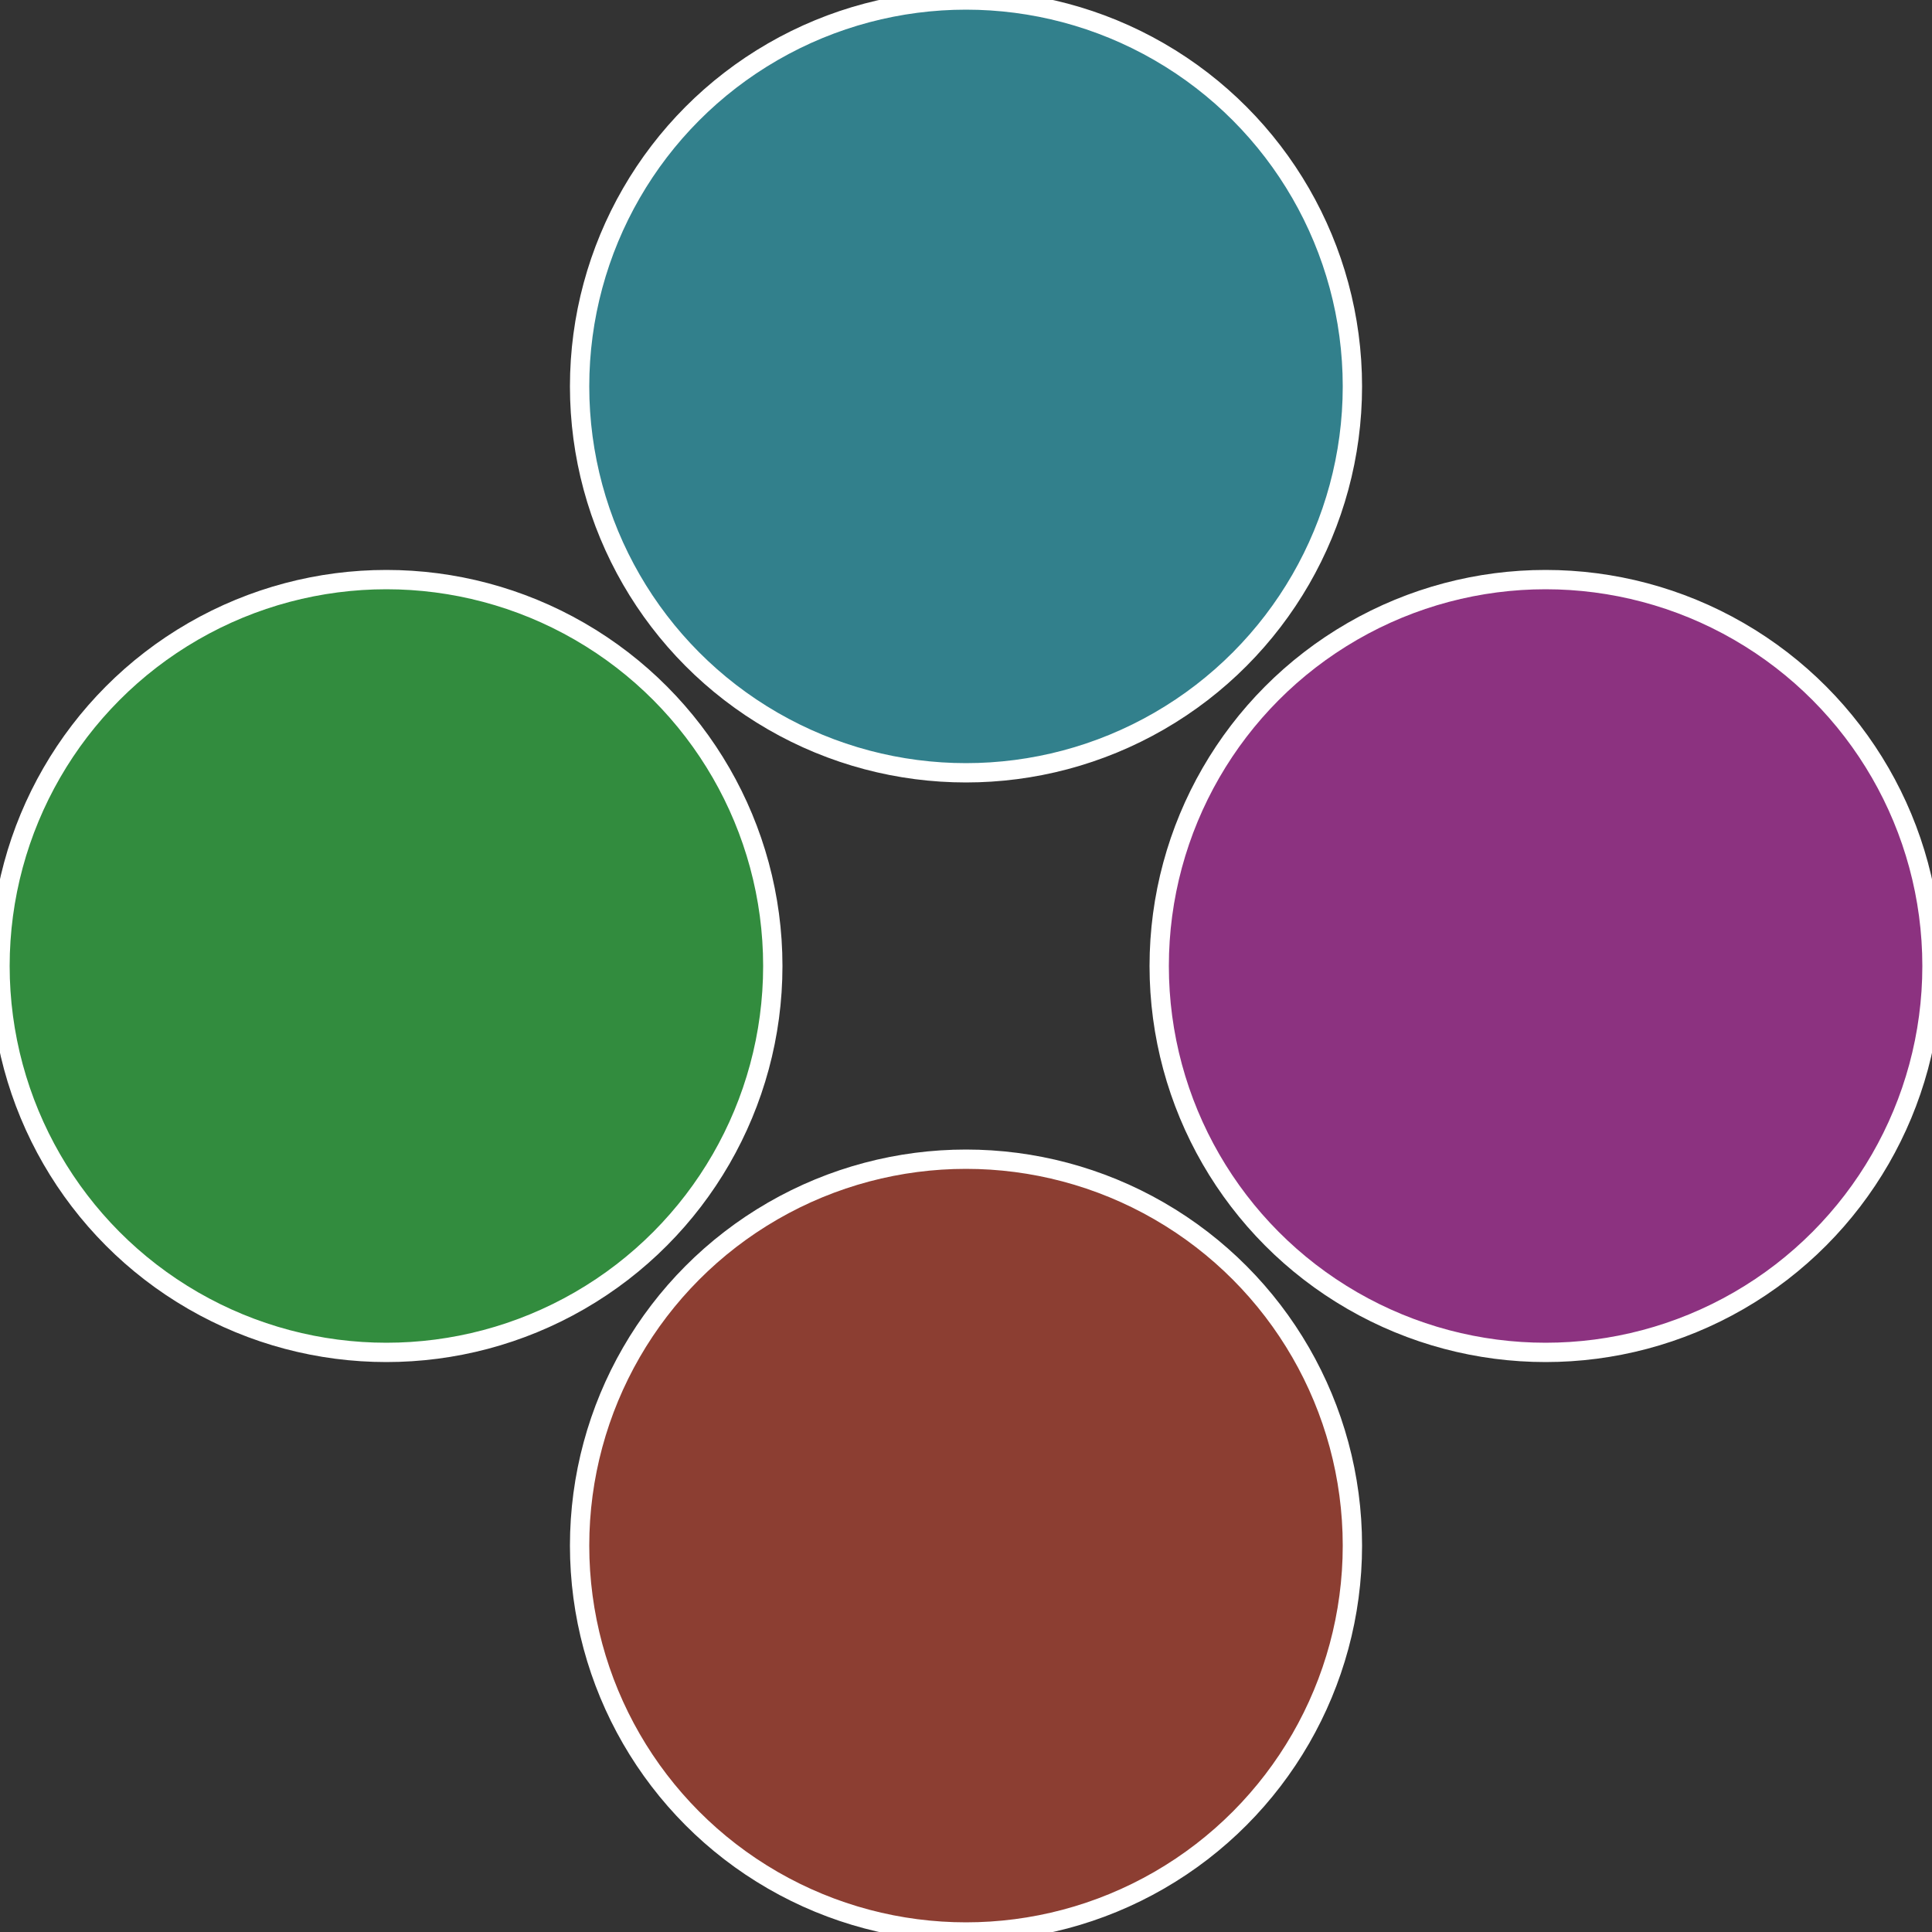
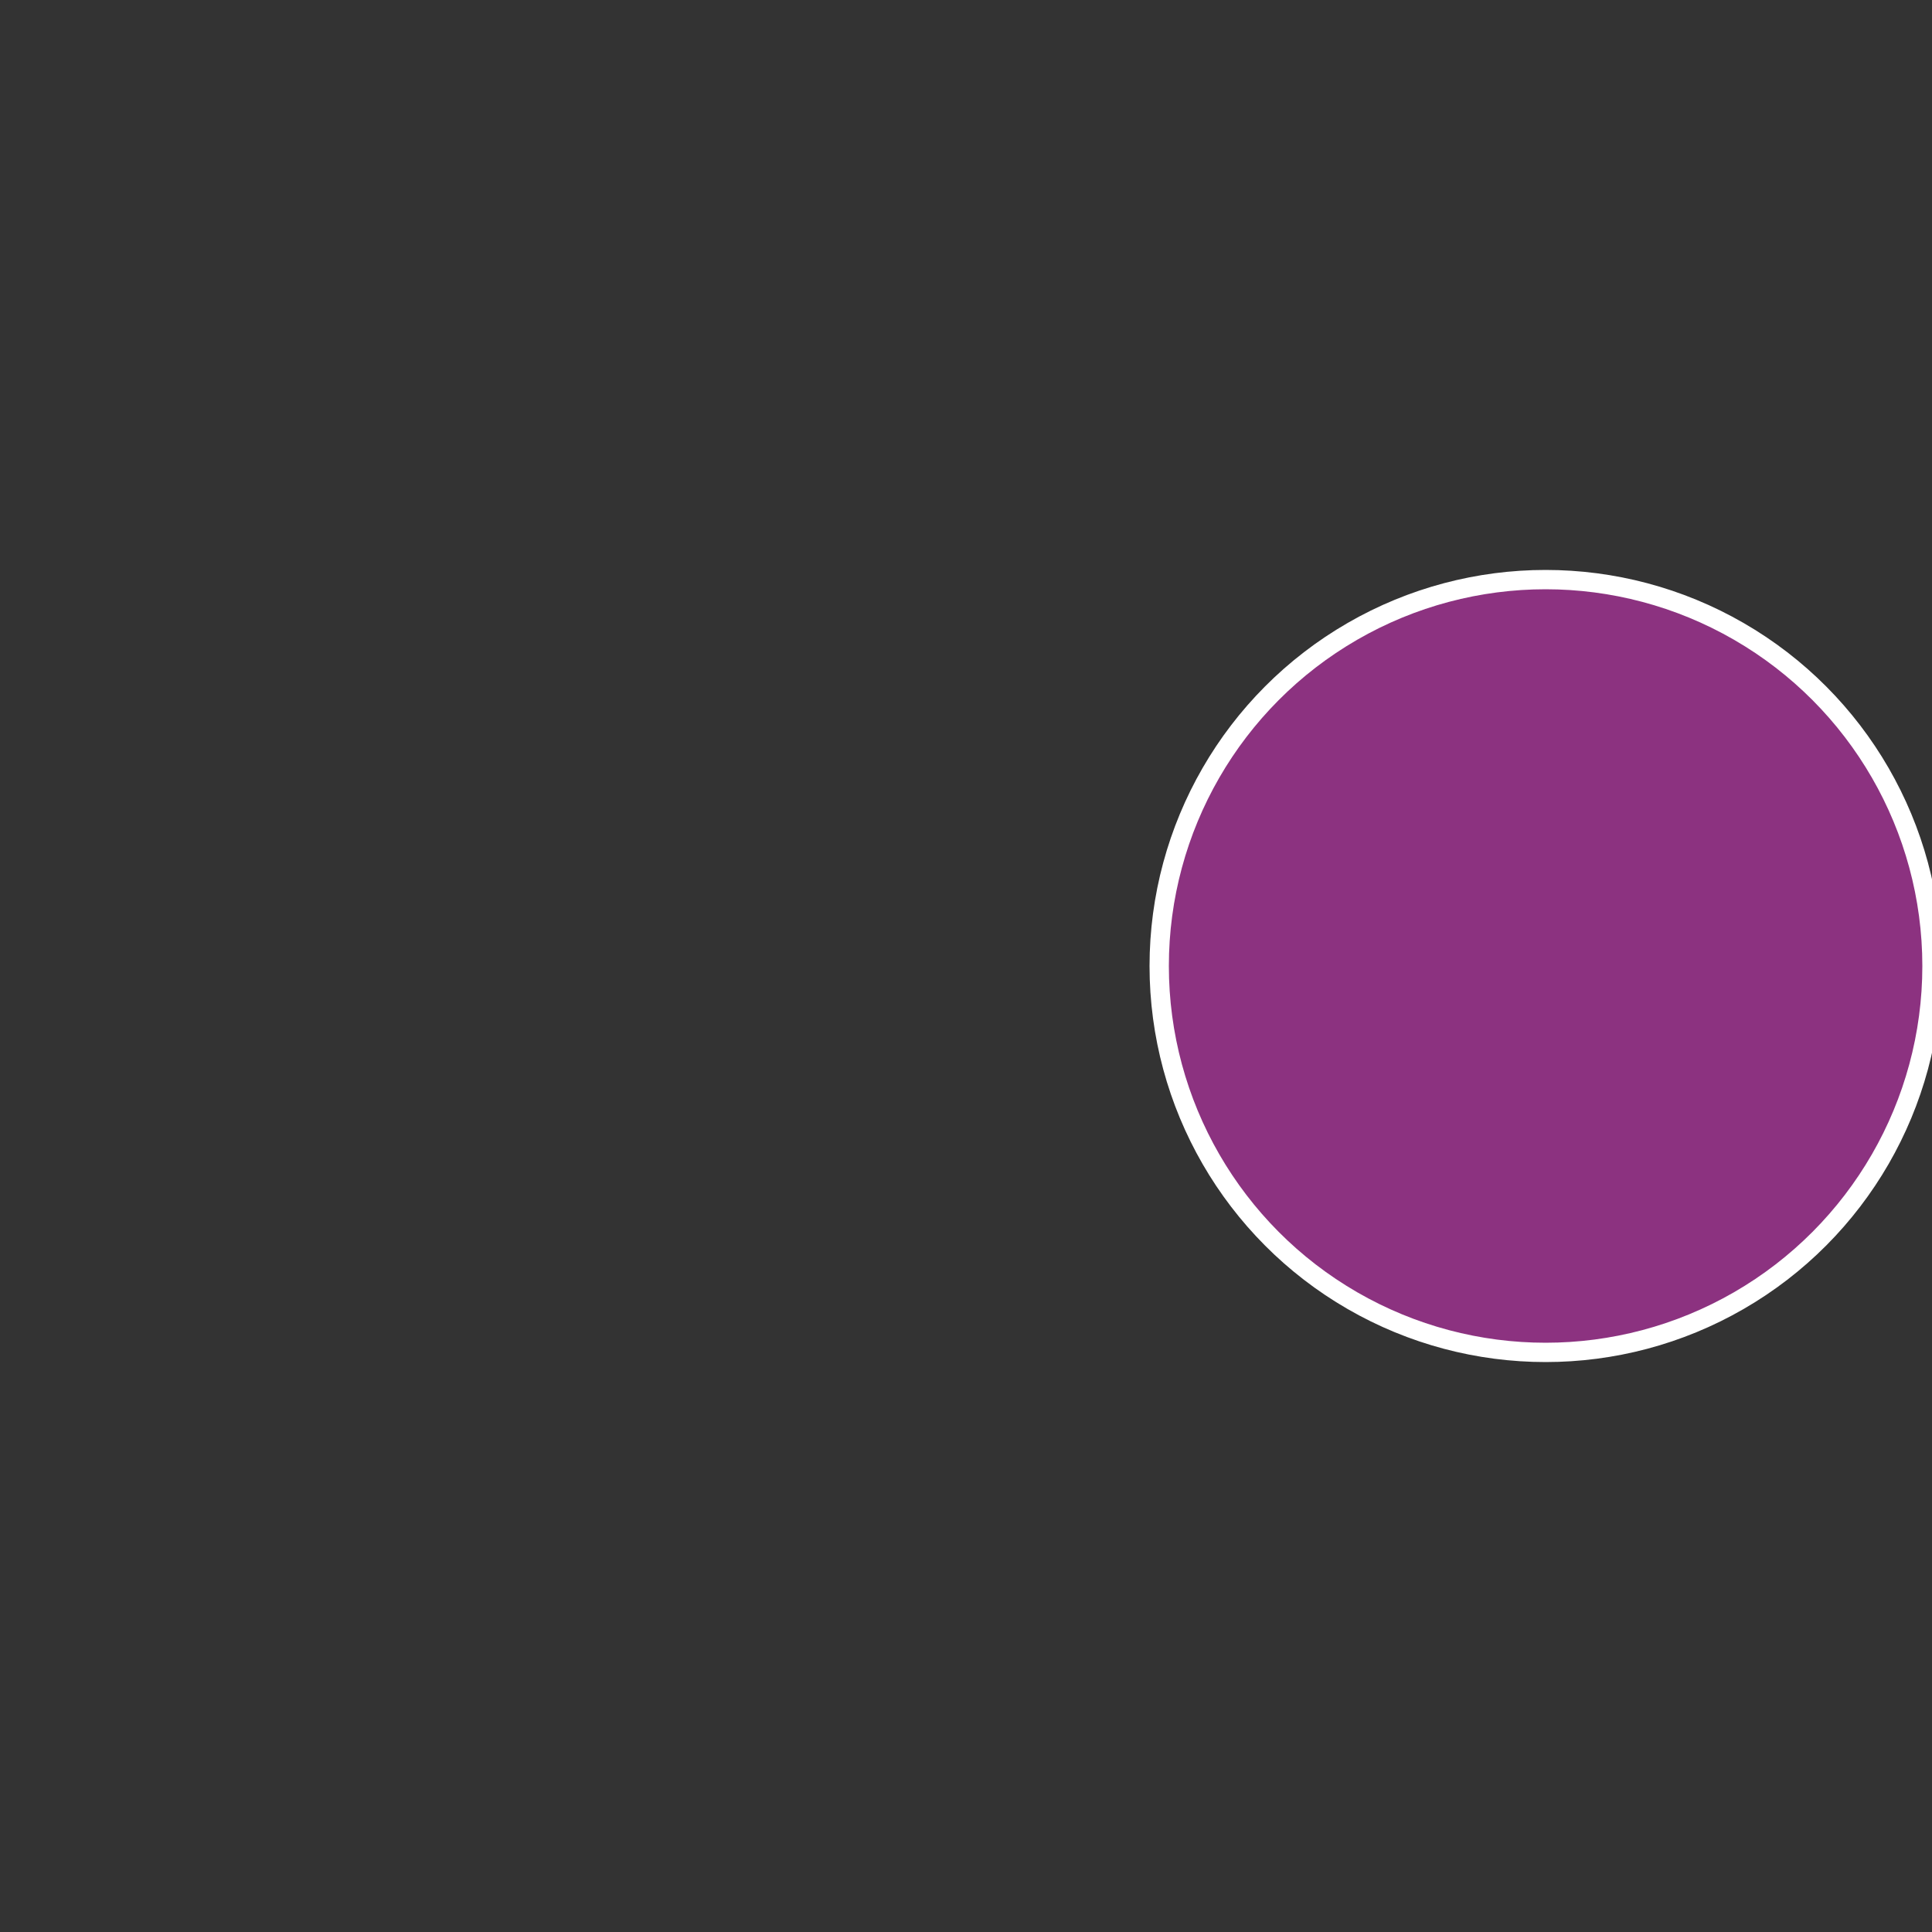
<svg xmlns="http://www.w3.org/2000/svg" width="500" height="500" viewBox="-1 -1 2 2">
  <rect x="-1" y="-1" width="2" height="2" fill="#333333" stroke="none" />
  <circle cx="0.6" cy="0" r="0.4" fill="#8c3280" stroke="#fff" stroke-width="1%" />
-   <circle cx="3.6739403974421E-17" cy="0.6" r="0.4" fill="#8c3e32" stroke="#fff" stroke-width="1%" />
-   <circle cx="-0.6" cy="7.3478807948841E-17" r="0.4" fill="#328c3e" stroke="#fff" stroke-width="1%" />
-   <circle cx="-1.1021821192326E-16" cy="-0.6" r="0.4" fill="#32808c" stroke="#fff" stroke-width="1%" />
</svg>